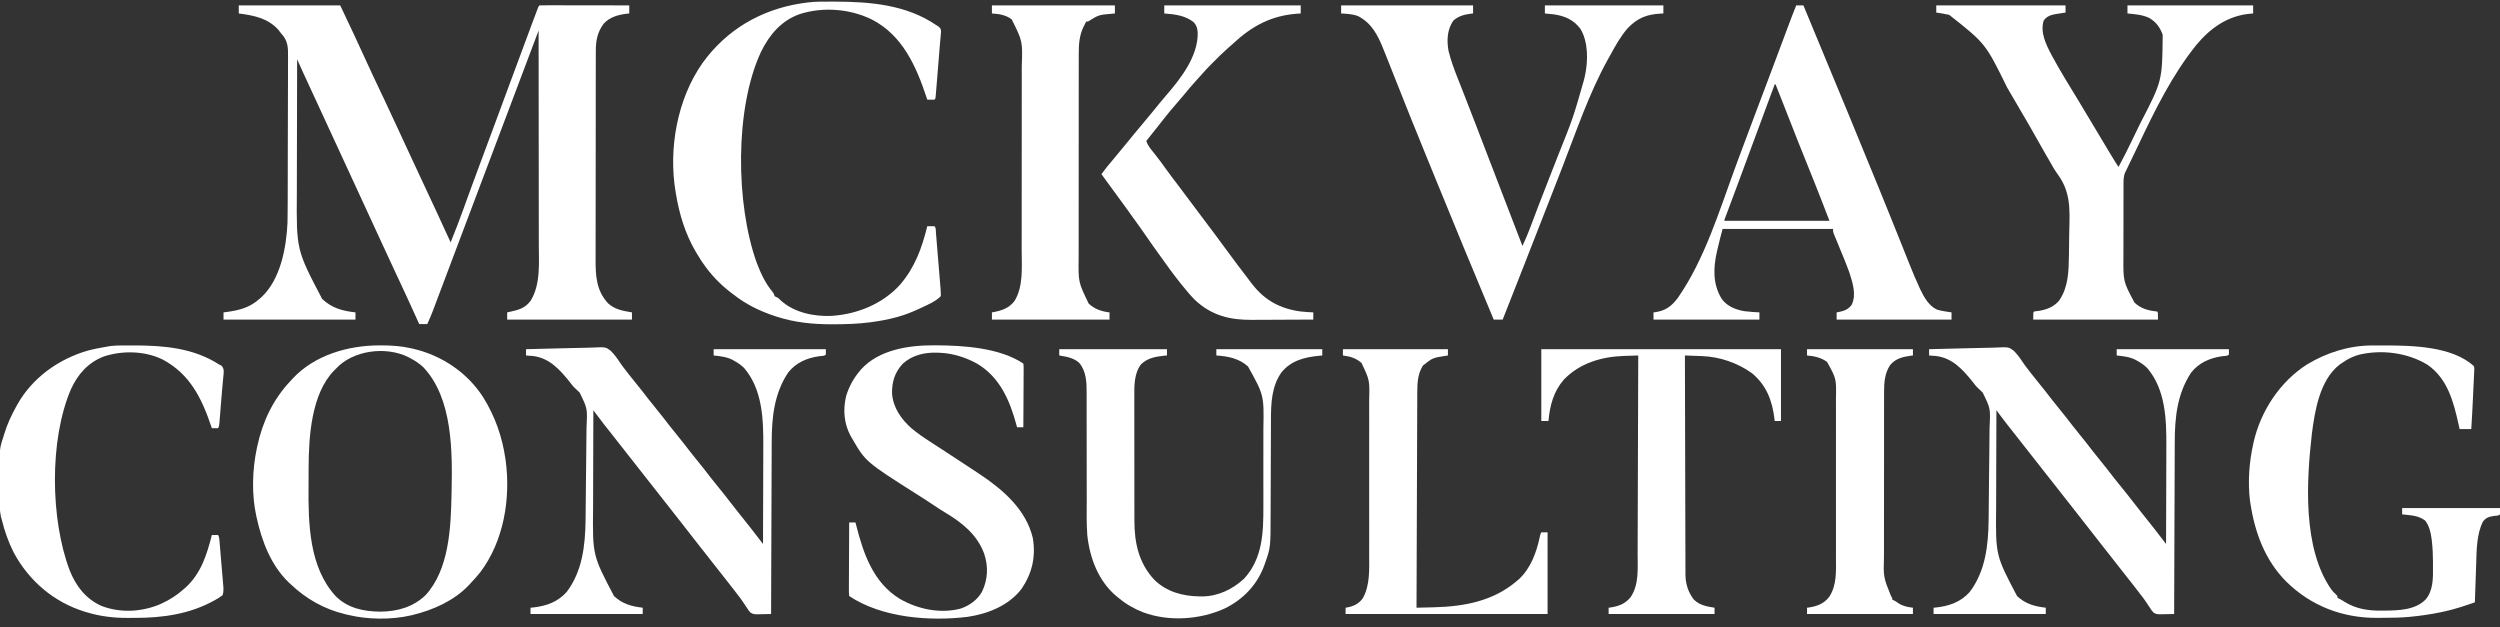
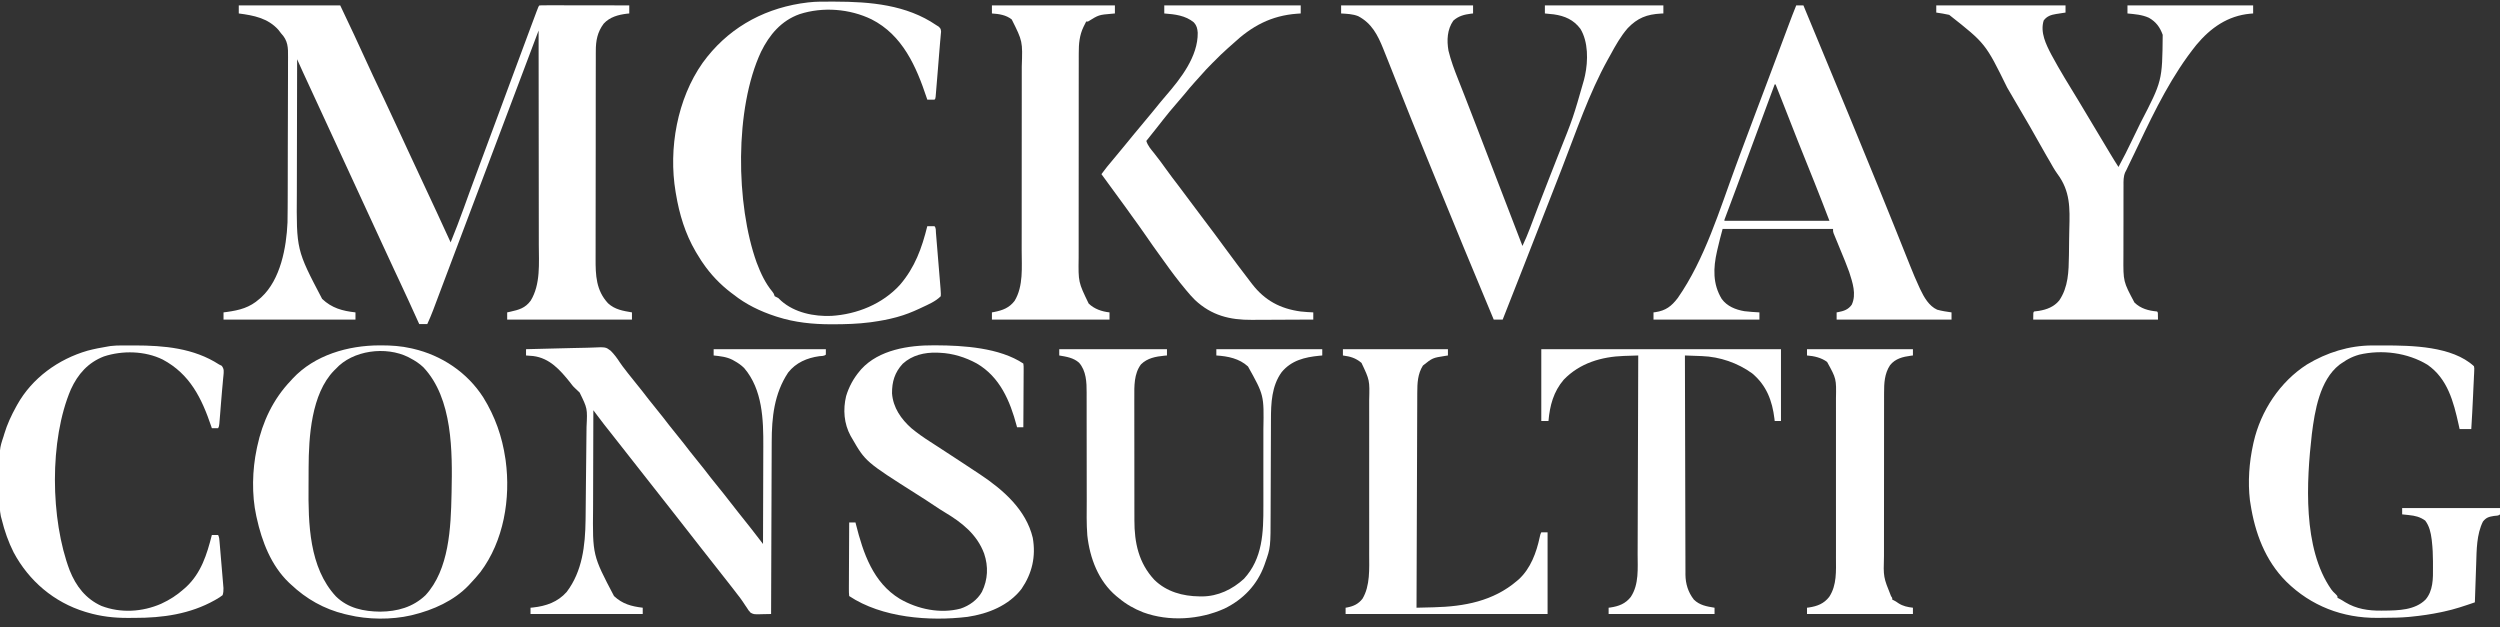
<svg xmlns="http://www.w3.org/2000/svg" width="2785" height="699">
  <rect width="100%" height="100%" fill="#333333" stroke="none" />
  <path d="M0 0 C37.29 0 74.58 0 113 0 C123.223 21.522 133.387 42.948 143.184 64.645 C147.385 73.92 151.752 83.117 156.125 92.312 C156.51 93.122 156.895 93.932 157.292 94.767 C157.675 95.572 158.057 96.377 158.452 97.206 C159.211 98.804 159.971 100.402 160.73 102 C161.1 102.778 161.47 103.555 161.851 104.356 C166.996 115.19 172.027 126.076 177.058 136.962 C180.493 144.393 183.934 151.822 187.375 159.25 C187.782 160.129 188.189 161.007 188.608 161.912 C194.002 173.559 199.42 185.194 204.875 196.812 C215.365 219.155 225.742 241.549 236 264 C241.099 251.471 245.95 238.881 250.524 226.152 C252.253 221.344 253.994 216.541 255.734 211.738 C256.091 210.755 256.447 209.772 256.814 208.759 C260.404 198.86 264.069 188.99 267.75 179.125 C268.409 177.36 269.067 175.594 269.726 173.829 C270.057 172.939 270.389 172.05 270.731 171.133 C271.236 169.781 271.236 169.781 271.75 168.402 C272.09 167.492 272.43 166.581 272.78 165.642 C277.123 153.998 281.435 142.342 285.75 130.688 C286.597 128.4 287.444 126.112 288.292 123.824 C292.136 113.441 295.979 103.057 299.819 92.672 C308.175 70.074 316.542 47.481 324.981 24.914 C325.781 22.776 326.579 20.636 327.377 18.497 C328.471 15.563 329.569 12.631 330.668 9.699 C330.993 8.826 331.318 7.953 331.653 7.053 C333.886 1.114 333.886 1.114 335 0 C338.105 -0.095 341.188 -0.126 344.293 -0.114 C345.269 -0.114 346.244 -0.114 347.249 -0.114 C350.49 -0.113 353.732 -0.105 356.973 -0.098 C359.213 -0.096 361.454 -0.094 363.694 -0.093 C369.605 -0.09 375.515 -0.08 381.425 -0.069 C387.451 -0.058 393.476 -0.054 399.502 -0.049 C411.335 -0.038 423.167 -0.021 435 0 C435 2.97 435 5.94 435 9 C434.201 9.075 433.402 9.15 432.578 9.227 C422.852 10.391 413.333 12.891 406.5 20.375 C399.485 29.763 397.697 39.393 397.733 50.89 C397.726 52.503 397.726 52.503 397.719 54.148 C397.706 57.739 397.708 61.33 397.709 64.92 C397.703 67.5 397.697 70.079 397.689 72.659 C397.673 78.932 397.667 85.206 397.666 91.479 C397.665 96.583 397.661 101.686 397.654 106.79 C397.637 121.281 397.628 135.772 397.629 150.263 C397.629 151.043 397.629 151.823 397.629 152.627 C397.63 153.799 397.63 153.799 397.63 154.995 C397.63 167.647 397.611 180.298 397.583 192.95 C397.554 205.961 397.541 218.972 397.542 231.983 C397.543 239.28 397.538 246.576 397.516 253.873 C397.496 260.739 397.496 267.606 397.511 274.473 C397.513 276.986 397.508 279.499 397.496 282.012 C397.412 300.63 398.001 317.465 411.375 331.875 C419.033 338.936 428.047 340.289 438 342 C438 344.64 438 347.28 438 350 C392.13 350 346.26 350 299 350 C299 347.36 299 344.72 299 342 C300.074 341.769 301.148 341.539 302.254 341.301 C312.069 339.095 319.026 337.325 325.188 328.938 C336.352 310.747 334.29 287.031 334.227 266.517 C334.226 263.903 334.227 261.29 334.228 258.676 C334.229 253.089 334.223 247.501 334.211 241.914 C334.195 233.836 334.19 225.758 334.187 217.681 C334.183 204.569 334.17 191.458 334.151 178.346 C334.132 165.623 334.118 152.9 334.11 140.177 C334.109 139.39 334.109 138.603 334.108 137.793 C334.106 133.846 334.103 129.9 334.101 125.953 C334.08 93.302 334.045 60.651 334 28 C333.734 28.704 333.469 29.409 333.195 30.134 C330.641 36.91 328.086 43.686 325.531 50.461 C324.219 53.941 322.907 57.421 321.595 60.901 C312.219 85.771 302.837 110.638 293.452 135.504 C289.718 145.396 285.986 155.288 282.253 165.179 C280.169 170.703 278.084 176.226 276 181.75 C275.167 183.958 274.333 186.167 273.5 188.375 C268.5 201.625 268.5 201.625 267.25 204.937 C266.417 207.146 265.583 209.355 264.75 211.564 C262.669 217.078 260.588 222.593 258.507 228.107 C253.877 240.377 249.247 252.646 244.618 264.916 C242.52 270.474 240.423 276.033 238.324 281.591 C234.649 291.326 230.975 301.061 227.314 310.801 C225.748 314.966 224.18 319.131 222.612 323.295 C221.881 325.238 221.151 327.181 220.422 329.125 C219.419 331.798 218.413 334.469 217.406 337.141 C217.119 337.91 216.831 338.679 216.535 339.472 C214.544 344.74 212.323 349.87 210 355 C207.03 355 204.06 355 201 355 C200.624 354.168 200.248 353.336 199.861 352.479 C192.771 336.796 185.638 321.137 178.312 305.562 C177.999 304.895 177.685 304.228 177.361 303.54 C177.048 302.874 176.734 302.207 176.411 301.52 C175.787 300.193 175.163 298.866 174.539 297.539 C174.236 296.894 173.932 296.249 173.62 295.585 C169.265 286.317 164.99 277.013 160.709 267.712 C157.654 261.074 154.589 254.441 151.526 247.806 C149.588 243.607 147.649 239.407 145.711 235.207 C144.923 233.5 144.135 231.792 143.347 230.084 C102.75 142.125 102.75 142.125 101.625 139.688 C100.875 138.061 100.124 136.435 99.373 134.808 C97.509 130.769 95.645 126.73 93.781 122.691 C90.277 115.099 86.773 107.508 83.266 99.919 C81.616 96.347 79.966 92.776 78.316 89.204 C77.532 87.507 76.748 85.81 75.964 84.114 C74.874 81.756 73.784 79.397 72.695 77.039 C72.379 76.356 72.064 75.674 71.738 74.97 C70.094 71.409 68.477 67.837 66.886 64.251 C66.531 63.452 66.177 62.652 65.811 61.829 C65.543 61.225 65.276 60.622 65 60 C64.93 83.837 64.877 107.674 64.845 131.511 C64.829 142.581 64.808 153.651 64.774 164.722 C64.744 174.382 64.724 184.042 64.718 193.702 C64.714 198.807 64.705 203.911 64.683 209.016 C64.201 272.343 64.201 272.343 92.879 327.004 C103.759 337.243 115.429 340.383 130 342 C130 344.64 130 347.28 130 350 C81.49 350 32.98 350 -17 350 C-17 347.36 -17 344.72 -17 342 C-15.151 341.762 -15.151 341.762 -13.266 341.52 C0.772 339.593 12.195 336.67 23 327 C23.677 326.416 24.354 325.832 25.051 325.23 C46.58 305.373 53.068 269.673 54.288 241.748 C54.444 236.416 54.452 231.085 54.452 225.751 C54.462 223.734 54.474 221.718 54.487 219.701 C54.517 214.301 54.529 208.901 54.535 203.501 C54.539 200.118 54.547 196.735 54.557 193.353 C54.591 181.527 54.608 169.702 54.611 157.877 C54.614 146.885 54.655 135.893 54.712 124.902 C54.76 115.423 54.781 105.945 54.781 96.467 C54.781 90.823 54.793 85.179 54.832 79.535 C54.868 74.239 54.87 68.944 54.847 63.647 C54.844 61.71 54.853 59.773 54.875 57.835 C54.991 46.947 54.93 39.282 47 31 C46.054 29.778 45.115 28.549 44.188 27.312 C32.491 14.196 16.571 11.132 0 9 C0 6.03 0 3.06 0 0 Z " fill="#FFFFFF" transform="translate(266,6)" />
  <path d="M0 0 C47.52 0 95.04 0 144 0 C144 2.64 144 5.28 144 8 C142.842 8.17 141.685 8.34 140.492 8.516 C138.953 8.76 137.414 9.004 135.875 9.25 C135.114 9.36 134.354 9.469 133.57 9.582 C127.911 10.509 123.17 11.989 119.648 16.875 C115.594 30.163 122.274 43.512 128.297 55.043 C137.673 72.489 148.169 89.364 158.482 106.267 C163.891 115.137 169.209 124.059 174.5 133 C180.797 143.639 187.143 154.247 193.562 164.812 C194.111 165.717 194.111 165.717 194.671 166.639 C198.742 173.379 198.742 173.379 203 180 C208.379 170.105 213.466 160.108 218.272 149.922 C221.258 143.606 224.312 137.33 227.422 131.074 C251.76 84.144 251.76 84.144 252.25 32.812 C249.219 24.322 244.772 18.265 236.887 13.805 C229.3 10.362 221.2 9.773 213 9 C213 6.03 213 3.06 213 0 C259.2 0 305.4 0 353 0 C353 2.97 353 5.94 353 9 C351.385 9.13 351.385 9.13 349.738 9.262 C324.734 11.548 305.627 24.981 289.75 44 C262.741 77.635 243.837 116.224 225.425 155.008 C223.877 158.258 222.317 161.503 220.754 164.746 C220.211 165.873 219.669 166.999 219.11 168.16 C218.064 170.329 217.018 172.498 215.97 174.666 C215.496 175.653 215.021 176.64 214.531 177.656 C214.114 178.521 213.697 179.385 213.268 180.275 C212.849 181.175 212.431 182.074 212 183 C211.487 183.986 210.974 184.972 210.446 185.988 C208.382 190.86 208.573 195.695 208.596 200.914 C208.589 201.991 208.582 203.069 208.575 204.179 C208.557 207.733 208.561 211.286 208.566 214.84 C208.562 217.325 208.557 219.81 208.551 222.295 C208.54 228.173 208.547 234.05 208.558 239.928 C208.567 245.901 208.542 251.875 208.516 257.848 C208.498 262.985 208.498 268.121 208.504 273.258 C208.504 275.704 208.498 278.149 208.485 280.595 C208.315 307.656 208.315 307.656 220.777 331.02 C227.81 337.851 236.469 340.118 246 341 C247 342 247 342 247 350 C201.13 350 155.26 350 108 350 C108 342 108 342 109 341 C110.768 340.751 112.54 340.526 114.312 340.312 C123.195 338.853 131.175 335.792 137 328.688 C147.139 313.823 147.531 296.263 147.785 278.848 C147.807 277.444 147.807 277.444 147.83 276.011 C147.903 271.055 147.957 266.098 147.995 261.141 C148.031 257.103 148.107 253.069 148.221 249.032 C148.864 225.666 149.377 206.989 134.859 187.585 C131.528 182.954 128.814 177.955 126 173 C124.841 171.018 123.68 169.037 122.516 167.059 C118.848 160.771 115.292 154.422 111.75 148.062 C106.733 139.059 101.605 130.138 96.344 121.275 C93.688 116.779 91.066 112.263 88.438 107.75 C87.237 105.693 86.037 103.635 84.836 101.578 C82.873 98.213 80.911 94.847 78.954 91.479 C54.839 42.423 54.839 42.423 14.414 10.555 C9.65 9.46 4.836 8.696 0 8 C0 5.36 0 2.72 0 0 Z " fill="#FFFFFF" transform="translate(2157,6)" />
  <path d="M0 0 C1.37 0.001 1.37 0.001 2.767 0.002 C41.906 0.072 82.261 3.492 115.438 26.188 C116.32 26.736 117.203 27.284 118.113 27.849 C120.438 30.188 120.438 30.188 120.795 33.424 C120.692 34.783 120.56 36.141 120.406 37.496 C120.341 38.264 120.276 39.033 120.21 39.824 C120.058 41.598 119.895 43.37 119.724 45.141 C119.407 48.514 119.141 51.888 118.883 55.266 C118.374 61.888 117.833 68.507 117.281 75.125 C116.99 78.606 116.706 82.087 116.424 85.569 C116.151 88.912 115.872 92.255 115.594 95.598 C115.493 96.848 115.392 98.099 115.287 99.388 C115.191 100.531 115.094 101.674 114.994 102.852 C114.911 103.861 114.827 104.871 114.741 105.911 C114.438 108.188 114.438 108.188 113.438 109.188 C110.767 109.329 108.113 109.23 105.438 109.188 C105.207 108.489 104.976 107.79 104.738 107.071 C93.156 72.229 77.857 37.261 43.375 19.75 C18.941 7.916 -10.945 5.56 -36.863 13.957 C-57.291 21.221 -70.45 36.965 -79.748 55.838 C-109.353 119.024 -107.948 226.004 -84.609 290.801 C-80.145 302.559 -75.078 313.589 -66.98 323.312 C-65.562 325.188 -65.562 325.188 -64.562 328.188 C-63.247 328.889 -61.911 329.553 -60.562 330.188 C-59.454 331.203 -58.373 332.247 -57.312 333.312 C-42.389 346.526 -20.664 350.944 -1.256 350.085 C27.239 348.277 55.394 336.923 74.942 315.542 C91.677 296.103 99.373 274.611 105.438 250.188 C111.59 250.09 111.59 250.09 113.438 250.188 C115.323 252.073 114.893 255.304 115.102 257.831 C115.16 258.525 115.219 259.22 115.28 259.935 C115.473 262.243 115.661 264.551 115.848 266.859 C115.98 268.46 116.114 270.061 116.247 271.662 C116.526 275.024 116.802 278.387 117.076 281.75 C117.427 286.056 117.784 290.361 118.142 294.666 C118.418 297.975 118.691 301.285 118.963 304.595 C119.094 306.182 119.225 307.769 119.357 309.355 C119.541 311.579 119.722 313.803 119.903 316.026 C120.058 317.924 120.058 317.924 120.216 319.86 C120.605 325.702 120.605 325.702 120.438 328.188 C114.771 333.941 106.484 337.432 99.25 340.812 C98.241 341.288 97.232 341.763 96.193 342.252 C88.415 345.855 80.718 348.916 72.438 351.188 C71.803 351.363 71.168 351.539 70.514 351.72 C61.896 354.06 53.216 355.64 44.375 356.875 C43.526 356.994 42.677 357.114 41.802 357.237 C28.101 359.023 14.302 359.426 0.5 359.438 C-0.255 359.438 -1.009 359.439 -1.787 359.44 C-22.216 359.411 -42.035 357.444 -61.562 351.188 C-62.338 350.94 -63.113 350.693 -63.911 350.438 C-80.732 344.936 -96.679 337.253 -110.562 326.188 C-111.34 325.611 -112.117 325.035 -112.918 324.441 C-125.135 315.174 -135.958 303.864 -144.562 291.188 C-145.15 290.333 -145.738 289.478 -146.344 288.598 C-148.17 285.838 -149.881 283.037 -151.562 280.188 C-151.902 279.615 -152.242 279.043 -152.593 278.454 C-164.23 258.582 -170.817 236.808 -174.562 214.188 C-174.692 213.441 -174.822 212.695 -174.956 211.926 C-183.034 163.684 -173.1 108.293 -144.812 68.188 C-118.245 31.446 -80.421 9.239 -35.773 2.036 C-33.706 1.726 -31.636 1.451 -29.562 1.188 C-28.885 1.093 -28.208 0.998 -27.51 0.9 C-18.389 -0.217 -9.173 -0.011 0 0 Z " fill="#FFFFFF" transform="translate(927.562,1.812)" />
  <path d="M0 0 C1.033 -0.002 1.033 -0.002 2.086 -0.003 C13.349 0.008 24.184 0.732 35.188 3.25 C35.856 3.4 36.525 3.55 37.214 3.704 C69.268 11.087 97.755 30.161 115.598 58.012 C128.688 79.192 136.61 101.592 140.188 126.25 C140.339 127.231 140.339 127.231 140.493 128.231 C146.194 170.668 138.408 217.935 112.289 252.625 C108.775 257.014 105.048 261.165 101.188 265.25 C100.54 265.95 99.893 266.65 99.227 267.371 C82.864 284.502 59.881 294.692 37.188 300.25 C36.513 300.417 35.838 300.583 35.143 300.755 C13.416 305.804 -13.177 305.551 -34.812 300.25 C-36.09 299.96 -37.367 299.67 -38.684 299.371 C-61.788 293.719 -81.539 282.572 -98.812 266.25 C-99.862 265.279 -99.862 265.279 -100.934 264.289 C-120.716 245.393 -131.099 218.407 -136.812 192.25 C-136.992 191.46 -137.171 190.671 -137.356 189.857 C-142.493 166.334 -141.813 138.719 -136.812 115.25 C-136.641 114.422 -136.469 113.594 -136.292 112.741 C-130.387 85.019 -118.498 59.837 -98.812 39.25 C-98.163 38.526 -97.513 37.801 -96.844 37.055 C-72.3 10.717 -34.988 0.035 0 0 Z M-48.812 26.25 C-49.404 26.826 -49.996 27.402 -50.605 27.996 C-76.073 54.055 -78.896 102.057 -79.016 136.246 C-79.021 137.555 -79.027 138.864 -79.033 140.212 C-79.043 142.975 -79.049 145.737 -79.053 148.499 C-79.057 151.261 -79.071 154.023 -79.094 156.784 C-79.432 198.315 -78.511 247.488 -48.609 279.617 C-35.116 292.887 -17.562 296.429 0.75 296.625 C19.707 296.46 37.192 291.715 51.219 278.309 C77.581 249.692 79.436 202.817 80.188 166.25 C80.22 164.834 80.22 164.834 80.254 163.39 C81.162 118.487 81.652 59.122 48.812 24.375 C44.368 20.152 39.612 17.071 34.188 14.25 C33.493 13.871 32.798 13.492 32.082 13.102 C7.076 0.622 -29.911 5.359 -48.812 26.25 Z " fill="#FFFFFF" transform="translate(422.812,384.75)" />
  <path d="M0 0 C2.64 0 5.28 0 8 0 C8.471 1.142 8.942 2.284 9.427 3.461 C18.579 25.657 27.756 47.842 37 70 C51.708 105.26 66.266 140.581 80.71 175.951 C83.145 181.914 85.59 187.874 88.039 193.832 C89.423 197.2 90.805 200.569 92.188 203.938 C92.535 204.783 92.882 205.629 93.239 206.5 C98.454 219.215 103.597 231.959 108.711 244.715 C109.749 247.303 110.787 249.892 111.826 252.48 C112.525 254.222 113.224 255.965 113.923 257.707 C114.271 258.574 114.619 259.441 114.977 260.335 C117.052 265.507 119.121 270.68 121.187 275.855 C122.499 279.139 123.815 282.421 125.132 285.702 C125.744 287.228 126.353 288.755 126.961 290.282 C130.168 298.342 133.517 306.31 137.183 314.173 C137.665 315.214 137.665 315.214 138.157 316.275 C142.287 324.996 147.861 334.904 157 339 C162.247 340.454 167.614 341.255 173 342 C173 344.64 173 347.28 173 350 C130.76 350 88.52 350 45 350 C45 347.36 45 344.72 45 342 C45.58 341.902 46.16 341.804 46.758 341.703 C53.055 340.498 57.889 338.912 61.812 333.5 C67.342 321.86 62.682 308.529 59 297 C56.17 289.06 52.912 281.285 49.688 273.5 C48.433 270.45 47.182 267.399 45.936 264.346 C45.169 262.466 44.396 260.588 43.616 258.714 C43.272 257.874 42.928 257.035 42.573 256.17 C42.268 255.434 41.964 254.699 41.65 253.941 C41 252 41 252 41 249 C0.41 249 -40.18 249 -82 249 C-84.018 256.4 -85.932 263.721 -87.625 271.188 C-87.842 272.12 -88.058 273.053 -88.281 274.014 C-92.49 292.498 -93.131 310.397 -83 327 C-77.008 335.21 -67.562 338.987 -57.77 340.664 C-52.197 341.34 -46.603 341.693 -41 342 C-41 344.64 -41 347.28 -41 350 C-79.94 350 -118.88 350 -159 350 C-159 347.36 -159 344.72 -159 342 C-158.299 341.914 -157.597 341.827 -156.875 341.738 C-145.366 340.034 -139.001 335.179 -132 326 C-101.763 282.677 -85.424 227.854 -67.259 178.709 C-66.979 177.951 -66.698 177.192 -66.41 176.411 C-65.988 175.271 -65.988 175.271 -65.558 174.107 C-64.988 172.565 -64.418 171.023 -63.848 169.48 C-63.564 168.713 -63.28 167.945 -62.988 167.154 C-56.751 150.284 -50.417 133.451 -44.062 116.625 C-41.925 110.965 -39.789 105.305 -37.652 99.645 C-37.386 98.939 -37.119 98.233 -36.845 97.506 C-32.382 85.68 -27.938 73.848 -23.504 62.012 C-23.193 61.183 -22.883 60.354 -22.563 59.499 C-19.535 51.418 -16.508 43.336 -13.484 35.253 C-12.378 32.297 -11.27 29.341 -10.163 26.385 C-9.652 25.02 -9.142 23.656 -8.632 22.292 C-5.842 14.825 -3.005 7.383 0 0 Z M-24 88 C-33.271 112.843 -42.481 137.708 -51.635 162.595 C-56.585 176.052 -61.551 189.503 -66.562 202.938 C-67.008 204.131 -67.453 205.325 -67.912 206.555 C-70.042 212.263 -72.175 217.97 -74.312 223.676 C-75.069 225.701 -75.825 227.725 -76.582 229.75 C-76.931 230.679 -77.28 231.609 -77.639 232.566 C-78.109 233.825 -78.109 233.825 -78.589 235.109 C-78.863 235.841 -79.137 236.573 -79.42 237.327 C-80.055 238.862 -80.055 238.862 -80 240 C-41.39 240 -2.78 240 37 240 C28.799 218.647 28.799 218.647 20.383 197.383 C19.394 194.924 18.408 192.464 17.422 190.004 C14.976 183.901 12.525 177.8 10.075 171.698 C7.655 165.671 5.236 159.643 2.82 153.613 C2.485 152.775 2.149 151.938 1.803 151.074 C-3.228 138.512 -8.175 125.921 -13.027 113.289 C-16.277 104.828 -19.616 96.407 -23 88 C-23.33 88 -23.66 88 -24 88 Z " fill="#FFFFFF" transform="translate(2001,6)" />
  <path d="M0 0 C48.51 0 97.02 0 147 0 C147 2.97 147 5.94 147 9 C146.25 9.075 145.5 9.15 144.727 9.227 C137.158 10.199 130.792 11.813 125 17 C118.108 26.924 117.6 38.883 119.607 50.517 C122.277 61.432 126.131 71.737 130.277 82.171 C131.539 85.348 132.79 88.53 134.037 91.714 C135.356 95.077 136.675 98.44 137.998 101.802 C142.288 112.708 146.501 123.643 150.699 134.584 C152.366 138.928 154.035 143.272 155.704 147.615 C156.964 150.894 158.224 154.173 159.484 157.452 C163.239 167.225 166.998 176.996 170.757 186.767 C172.812 192.11 174.867 197.454 176.922 202.797 C177.752 204.955 178.582 207.113 179.412 209.271 C186.941 228.848 194.471 248.424 202 268 C205.006 261.525 207.861 255.044 210.355 248.355 C210.654 247.565 210.953 246.774 211.261 245.959 C211.904 244.258 212.545 242.556 213.185 240.854 C214.942 236.182 216.713 231.515 218.484 226.848 C218.854 225.874 219.223 224.901 219.604 223.899 C223.642 213.279 227.786 202.701 231.938 192.125 C232.69 190.207 233.442 188.288 234.194 186.369 C234.567 185.417 234.94 184.464 235.325 183.483 C235.885 182.053 235.885 182.053 236.457 180.594 C237.017 179.165 237.017 179.165 237.588 177.708 C238.726 174.805 239.863 171.903 241 169 C241.382 168.024 241.765 167.049 242.159 166.043 C258.486 125.239 258.486 125.239 270.543 83.039 C270.925 81.334 271.333 79.635 271.746 77.938 C275.182 61.637 275.41 40.681 266.57 26.098 C259.024 16.018 249.138 11.75 237 10 C233.668 9.603 230.344 9.287 227 9 C227 6.03 227 3.06 227 0 C270.56 0 314.12 0 359 0 C359 2.97 359 5.94 359 9 C358.105 9.037 357.211 9.075 356.289 9.113 C340.559 9.969 330.251 13.947 319.25 25.406 C311.471 34.374 305.692 44.664 300.06 55.056 C299.096 56.825 298.106 58.579 297.113 60.332 C276.002 98.35 261.824 140.795 246.089 181.204 C244.373 185.611 242.653 190.016 240.934 194.422 C240.444 195.677 240.444 195.677 239.944 196.958 C239.289 198.636 238.634 200.315 237.978 201.993 C236.998 204.504 236.019 207.015 235.039 209.526 C229.656 223.328 224.258 237.124 218.858 250.918 C214.843 261.172 210.831 271.427 206.832 281.688 C206.496 282.549 206.16 283.411 205.814 284.299 C205.481 285.153 205.148 286.008 204.805 286.889 C196.596 307.95 188.318 328.982 180 350 C176.7 350 173.4 350 170 350 C147.361 296.019 125.057 241.906 102.958 187.701 C100.308 181.202 97.652 174.704 94.993 168.208 C83.837 140.954 72.832 113.645 62.026 86.25 C59.361 79.496 56.684 72.747 54 66 C53.286 64.202 53.286 64.202 52.559 62.369 C51.113 58.736 49.658 55.108 48.199 51.48 C47.767 50.39 47.334 49.3 46.888 48.177 C40.717 32.912 34.026 19.86 19 12 C12.917 9.567 6.487 9.405 0 9 C0 6.03 0 3.06 0 0 Z " fill="#FFFFFF" transform="translate(1494,6)" />
-   <path d="M0 0 C11.752 -0.396 23.503 -0.697 35.261 -0.881 C40.722 -0.969 46.179 -1.089 51.637 -1.282 C56.916 -1.469 62.19 -1.569 67.471 -1.613 C69.475 -1.644 71.479 -1.705 73.482 -1.797 C88.695 -2.471 88.695 -2.471 94.199 1.644 C98.282 5.637 101.531 10.121 104.625 14.904 C106.608 17.927 108.825 20.723 111.062 23.562 C111.848 24.595 112.633 25.628 113.441 26.691 C116.381 30.526 119.441 34.261 122.5 38 C127.249 43.806 131.859 49.691 136.406 55.656 C139.362 59.499 142.431 63.248 145.5 67 C150.249 72.806 154.859 78.691 159.406 84.656 C162.362 88.499 165.431 92.248 168.5 96 C173.249 101.806 177.859 107.691 182.406 113.656 C185.362 117.499 188.431 121.248 191.5 125 C196.249 130.806 200.859 136.691 205.406 142.656 C208.362 146.499 211.431 150.247 214.5 154 C218.426 158.802 222.302 163.63 226.062 168.562 C229.629 173.237 233.256 177.853 236.938 182.438 C240.855 187.317 244.758 192.206 248.625 197.125 C249.422 198.138 250.218 199.151 251.039 200.195 C253.773 203.695 256.478 207.217 259.185 210.738 C259.88 211.642 259.88 211.642 260.59 212.565 C261.727 214.043 262.863 215.522 264 217 C264.07 199.613 264.123 182.227 264.155 164.84 C264.171 156.764 264.192 148.689 264.226 140.614 C264.256 133.566 264.276 126.518 264.282 119.47 C264.286 115.747 264.295 112.024 264.317 108.301 C264.488 78.437 263.499 45.096 243.098 21.117 C239.748 17.737 236.16 15.281 232 13 C231.314 12.611 230.628 12.221 229.922 11.82 C223.313 8.467 216.295 7.789 209 7 C209 4.69 209 2.38 209 0 C250.25 0 291.5 0 334 0 C334 1.98 334 3.96 334 6 C332.161 7.839 329.106 7.525 326.625 7.812 C313.044 9.701 300.677 15.004 292 26 C276.422 49.471 273.709 75.938 273.681 103.369 C273.672 105.47 273.662 107.571 273.651 109.672 C273.624 115.326 273.608 120.979 273.595 126.633 C273.58 132.56 273.553 138.487 273.527 144.414 C273.481 155.616 273.444 166.817 273.411 178.019 C273.372 190.781 273.323 203.543 273.273 216.305 C273.17 242.536 273.08 268.768 273 295 C269.759 295.089 266.519 295.143 263.278 295.19 C262.361 295.216 261.445 295.241 260.5 295.267 C253.675 295.343 253.675 295.343 250.224 293.591 C248.385 291.791 247.166 290.036 245.875 287.812 C245.372 287.084 244.87 286.356 244.352 285.606 C243.335 284.13 242.343 282.636 241.379 281.125 C239.391 278.061 237.141 275.235 234.875 272.375 C234.077 271.33 233.279 270.284 232.457 269.207 C229.856 265.801 227.213 262.43 224.562 259.062 C224.105 258.481 223.647 257.899 223.175 257.3 C222.247 256.122 221.319 254.944 220.391 253.766 C218.091 250.846 215.796 247.923 213.5 245 C212.583 243.833 211.667 242.667 210.75 241.5 C208.917 239.167 207.083 236.833 205.25 234.5 C204.796 233.923 204.343 233.346 203.876 232.751 C202.957 231.581 202.037 230.411 201.118 229.241 C198.865 226.373 196.612 223.506 194.355 220.641 C188.61 213.341 182.898 206.017 177.199 198.682 C172.263 192.332 167.301 186.004 162.327 179.686 C160.049 176.792 157.775 173.896 155.5 171 C154.583 169.833 153.667 168.667 152.75 167.5 C136.25 146.5 119.75 125.5 103.25 104.5 C102.796 103.922 102.342 103.345 101.875 102.75 C100.959 101.585 100.044 100.42 99.129 99.254 C96.817 96.31 94.501 93.367 92.18 90.43 C91.71 89.834 91.24 89.239 90.756 88.625 C89.471 86.997 88.185 85.369 86.898 83.742 C84.326 80.452 81.822 77.11 79.319 73.766 C78.903 73.211 78.486 72.655 78.058 72.083 C77.038 70.722 76.019 69.361 75 68 C74.929 85.414 74.877 102.827 74.845 120.241 C74.829 128.329 74.808 136.417 74.774 144.506 C74.743 151.569 74.724 158.633 74.718 165.696 C74.714 169.424 74.705 173.151 74.683 176.879 C74.128 229.57 74.128 229.57 98 275 C107.445 283.844 117.371 286.496 130 288 C130 290.31 130 292.62 130 295 C88.75 295 47.5 295 5 295 C5 292.69 5 290.38 5 288 C5.944 287.914 6.887 287.827 7.859 287.738 C22.322 286.156 35.29 281.686 45.254 270.461 C62.777 247.386 65.959 218.585 66.32 190.511 C66.341 189.087 66.362 187.663 66.384 186.239 C66.57 173.302 66.674 160.364 66.756 147.426 C66.812 138.753 66.892 130.081 67.036 121.408 C67.161 113.807 67.24 106.208 67.264 98.606 C67.278 94.596 67.313 90.589 67.405 86.579 C68.431 66.056 68.431 66.056 59.676 48.245 C58.015 46.547 56.322 44.946 54.531 43.387 C52.34 41.402 50.63 39.12 48.875 36.75 C37.86 23.067 26.347 9.938 7.938 7.613 C5.292 7.353 2.654 7.146 0 7 C0 4.69 0 2.38 0 0 Z " fill="#FFFFFF" transform="translate(2149,389)" />
  <path d="M0 0 C11.752 -0.396 23.503 -0.697 35.261 -0.881 C40.722 -0.969 46.179 -1.089 51.637 -1.282 C56.916 -1.469 62.19 -1.569 67.471 -1.613 C69.475 -1.644 71.479 -1.705 73.482 -1.797 C88.695 -2.471 88.695 -2.471 94.199 1.644 C98.282 5.637 101.531 10.121 104.625 14.904 C106.608 17.927 108.825 20.723 111.062 23.562 C111.848 24.595 112.633 25.628 113.441 26.691 C116.381 30.526 119.441 34.261 122.5 38 C127.249 43.806 131.859 49.691 136.406 55.656 C139.362 59.499 142.431 63.248 145.5 67 C150.249 72.806 154.859 78.691 159.406 84.656 C162.362 88.499 165.431 92.248 168.5 96 C173.249 101.806 177.859 107.691 182.406 113.656 C185.362 117.499 188.431 121.248 191.5 125 C196.249 130.806 200.859 136.691 205.406 142.656 C208.362 146.499 211.431 150.247 214.5 154 C218.426 158.802 222.302 163.63 226.062 168.562 C229.629 173.237 233.256 177.853 236.938 182.438 C240.855 187.317 244.758 192.206 248.625 197.125 C249.422 198.138 250.218 199.151 251.039 200.195 C253.773 203.695 256.478 207.217 259.185 210.738 C259.88 211.642 259.88 211.642 260.59 212.565 C261.727 214.043 262.863 215.522 264 217 C264.07 199.613 264.123 182.227 264.155 164.84 C264.171 156.764 264.192 148.689 264.226 140.614 C264.256 133.566 264.276 126.518 264.282 119.47 C264.286 115.747 264.295 112.024 264.317 108.301 C264.488 78.437 263.499 45.096 243.098 21.117 C239.748 17.737 236.16 15.281 232 13 C231.314 12.611 230.628 12.221 229.922 11.82 C223.313 8.467 216.295 7.789 209 7 C209 4.69 209 2.38 209 0 C250.25 0 291.5 0 334 0 C334 1.98 334 3.96 334 6 C332.161 7.839 329.106 7.525 326.625 7.812 C313.044 9.701 300.677 15.004 292 26 C276.422 49.471 273.709 75.938 273.681 103.369 C273.672 105.47 273.662 107.571 273.651 109.672 C273.624 115.326 273.608 120.979 273.595 126.633 C273.58 132.56 273.553 138.487 273.527 144.414 C273.481 155.616 273.444 166.817 273.411 178.019 C273.372 190.781 273.323 203.543 273.273 216.305 C273.17 242.536 273.08 268.768 273 295 C269.759 295.089 266.519 295.143 263.278 295.19 C262.361 295.216 261.445 295.241 260.5 295.267 C253.675 295.343 253.675 295.343 250.224 293.591 C248.385 291.791 247.166 290.036 245.875 287.812 C245.372 287.084 244.87 286.356 244.352 285.606 C243.335 284.13 242.343 282.636 241.379 281.125 C239.391 278.061 237.141 275.235 234.875 272.375 C234.077 271.33 233.279 270.284 232.457 269.207 C229.856 265.801 227.213 262.43 224.562 259.062 C224.105 258.481 223.647 257.899 223.175 257.3 C222.247 256.122 221.319 254.944 220.391 253.766 C218.091 250.846 215.796 247.923 213.5 245 C212.583 243.833 211.667 242.667 210.75 241.5 C208.917 239.167 207.083 236.833 205.25 234.5 C204.796 233.923 204.343 233.346 203.876 232.751 C202.957 231.581 202.037 230.411 201.118 229.241 C198.865 226.373 196.612 223.506 194.355 220.641 C188.61 213.341 182.898 206.017 177.199 198.682 C172.263 192.332 167.301 186.004 162.327 179.686 C160.049 176.792 157.775 173.896 155.5 171 C154.583 169.833 153.667 168.667 152.75 167.5 C136.25 146.5 119.75 125.5 103.25 104.5 C102.796 103.922 102.342 103.345 101.875 102.75 C100.959 101.585 100.044 100.42 99.129 99.254 C96.817 96.31 94.501 93.367 92.18 90.43 C91.71 89.834 91.24 89.239 90.756 88.625 C89.471 86.997 88.185 85.369 86.898 83.742 C84.326 80.452 81.822 77.11 79.319 73.766 C78.903 73.211 78.486 72.655 78.058 72.083 C77.038 70.722 76.019 69.361 75 68 C74.929 85.414 74.877 102.827 74.845 120.241 C74.829 128.329 74.808 136.417 74.774 144.506 C74.743 151.569 74.724 158.633 74.718 165.696 C74.714 169.424 74.705 173.151 74.683 176.879 C74.128 229.57 74.128 229.57 98 275 C107.445 283.844 117.371 286.496 130 288 C130 290.31 130 292.62 130 295 C88.75 295 47.5 295 5 295 C5 292.69 5 290.38 5 288 C5.944 287.914 6.887 287.827 7.859 287.738 C22.322 286.156 35.29 281.686 45.254 270.461 C62.777 247.386 65.959 218.585 66.32 190.511 C66.341 189.087 66.362 187.663 66.384 186.239 C66.57 173.302 66.674 160.364 66.756 147.426 C66.812 138.753 66.892 130.081 67.036 121.408 C67.161 113.807 67.24 106.208 67.264 98.606 C67.278 94.596 67.313 90.589 67.405 86.579 C68.431 66.056 68.431 66.056 59.676 48.245 C58.015 46.547 56.322 44.946 54.531 43.387 C52.34 41.402 50.63 39.12 48.875 36.75 C37.86 23.067 26.347 9.938 7.938 7.613 C5.292 7.353 2.654 7.146 0 7 C0 4.69 0 2.38 0 0 Z " fill="#FFFFFF" transform="translate(586,389)" />
  <path d="M0 0 C0.817 -0.004 1.634 -0.009 2.476 -0.013 C5.106 -0.023 7.737 -0.023 10.367 -0.02 C11.717 -0.018 11.717 -0.018 13.094 -0.017 C43.793 0.053 89.023 0.684 113.242 23.168 C113.654 25.426 113.654 25.426 113.529 28.104 C113.491 29.11 113.454 30.116 113.416 31.152 C113.355 32.243 113.294 33.333 113.23 34.457 C113.183 35.589 113.135 36.721 113.086 37.887 C112.928 41.523 112.742 45.158 112.555 48.793 C112.447 51.189 112.341 53.585 112.236 55.98 C111.684 68.382 111.018 80.778 110.242 93.168 C105.952 93.168 101.662 93.168 97.242 93.168 C96.867 91.454 96.492 89.739 96.105 87.973 C90.508 62.775 83.863 36.971 61.379 21.465 C39.218 8.014 10.638 4.366 -14.59 10.254 C-18.904 11.499 -22.827 13 -26.758 15.168 C-27.431 15.538 -28.104 15.908 -28.797 16.289 C-30.854 17.501 -32.807 18.792 -34.758 20.168 C-35.405 20.624 -36.052 21.081 -36.719 21.551 C-58.615 38.774 -64.097 72.904 -67.351 98.617 C-73.419 151.599 -77.682 226.061 -45.715 271.758 C-43.723 274.302 -43.723 274.302 -41.02 276.859 C-38.758 279.168 -38.758 279.168 -38.758 281.168 C-38.192 281.439 -37.626 281.709 -37.043 281.988 C-34.663 283.217 -32.455 284.606 -30.195 286.043 C-17.649 293.586 -4.516 295.542 9.93 295.418 C11.069 295.411 12.208 295.404 13.381 295.397 C29.018 295.207 47.457 294.926 59.242 283.168 C67.796 273.382 67.716 259.474 67.578 247.167 C67.555 244.934 67.558 242.702 67.564 240.469 C67.55 232.922 67.201 225.48 66.336 217.98 C66.257 217.295 66.178 216.609 66.097 215.903 C65.142 208.381 63.546 201.219 58.93 195.105 C53.201 190.975 47.688 189.667 40.805 188.98 C39.707 188.858 39.707 188.858 38.588 188.732 C36.807 188.535 35.025 188.35 33.242 188.168 C33.242 185.858 33.242 183.548 33.242 181.168 C69.212 181.168 105.182 181.168 142.242 181.168 C142.242 183.478 142.242 185.788 142.242 188.168 C140.505 189.905 137.922 189.627 135.555 189.918 C129.763 190.887 126.982 191.587 123.242 196.168 C116.113 210.474 116.223 227.859 115.707 243.492 C115.664 244.72 115.621 245.947 115.577 247.212 C115.442 251.093 115.311 254.974 115.18 258.855 C115.088 261.503 114.996 264.151 114.904 266.799 C114.68 273.255 114.46 279.711 114.242 286.168 C102.885 290.081 91.635 293.936 79.867 296.418 C78.182 296.783 78.182 296.783 76.462 297.155 C65.474 299.46 54.414 301.074 43.242 302.168 C42.298 302.262 41.353 302.356 40.38 302.454 C31.329 303.257 22.296 303.388 13.215 303.408 C10.642 303.418 8.069 303.449 5.496 303.48 C-33.003 303.724 -68.164 290.291 -95.758 263.168 C-119.353 239.643 -130.849 208.549 -135.758 176.168 C-135.951 174.952 -136.145 173.737 -136.344 172.484 C-138.763 151.935 -137.191 130.278 -132.758 110.168 C-132.576 109.338 -132.394 108.508 -132.207 107.652 C-124.272 72.934 -102.872 40.42 -72.758 21.168 C-50.714 7.869 -25.874 0.041 0 0 Z " fill="#FFFFFF" transform="translate(2642.758,384.832)" />
  <path d="M0 0 C0.782 0.002 1.563 0.004 2.368 0.006 C33.096 0.125 73.351 2.671 99.812 20.312 C100.173 23.248 100.173 23.248 100.153 27.057 C100.154 27.75 100.154 28.443 100.154 29.157 C100.152 31.451 100.129 33.745 100.105 36.039 C100.1 37.628 100.096 39.217 100.093 40.806 C100.081 44.992 100.052 49.177 100.018 53.363 C99.988 57.632 99.974 61.902 99.959 66.172 C99.927 74.552 99.876 82.932 99.812 91.312 C97.502 91.312 95.192 91.312 92.812 91.312 C92.667 90.76 92.522 90.208 92.373 89.639 C85.033 62.03 73.714 35.189 47.846 20.171 C35.282 13.314 21.187 8.901 6.812 8.312 C5.748 8.261 4.683 8.209 3.586 8.156 C-10.389 7.791 -24.036 10.896 -34.594 20.582 C-43.478 30.228 -46.586 40.636 -46.465 53.547 C-45.296 69.415 -36.359 82.208 -24.722 92.491 C-18.247 97.824 -11.566 102.549 -4.5 107.062 C-2.81 108.155 -1.12 109.247 0.569 110.34 C1.761 111.111 2.953 111.881 4.146 112.651 C10.933 117.027 17.684 121.459 24.434 125.893 C26.433 127.206 28.434 128.518 30.434 129.829 C36.932 134.09 43.42 138.367 49.891 142.668 C50.496 143.069 51.102 143.471 51.726 143.885 C77.398 160.986 102.854 183.162 110.316 214.449 C113.922 235.257 109.677 253.885 97.812 271.312 C83.441 289.993 60.465 299.083 37.699 302.488 C-4.7 307.639 -57.801 303.57 -94.188 279.312 C-94.474 276.65 -94.566 274.221 -94.528 271.558 C-94.529 270.758 -94.529 269.958 -94.529 269.134 C-94.527 266.482 -94.504 263.831 -94.48 261.18 C-94.475 259.344 -94.471 257.508 -94.468 255.673 C-94.456 250.836 -94.427 246 -94.393 241.163 C-94.363 236.23 -94.349 231.297 -94.334 226.363 C-94.302 216.68 -94.251 206.996 -94.188 197.312 C-91.877 197.312 -89.567 197.312 -87.188 197.312 C-87.017 197.995 -86.847 198.678 -86.672 199.382 C-78.598 231.43 -67.573 264.354 -37.723 282.465 C-17.75 293.997 7.33 299.28 29.914 293.285 C39.672 290.011 48.611 283.657 53.715 274.574 C60.366 260.87 60.985 246.428 56.146 232.014 C48.168 210.548 31.284 197.368 12.344 186.055 C8.334 183.651 4.432 181.122 0.562 178.5 C-5.492 174.406 -11.635 170.468 -17.812 166.562 C-75.993 129.675 -75.993 129.675 -91.188 103.312 C-91.662 102.5 -92.136 101.688 -92.625 100.852 C-100.043 87.208 -101.195 71.565 -97.625 56.625 C-94.507 46.181 -89.274 36.599 -82.188 28.312 C-81.713 27.744 -81.239 27.176 -80.75 26.59 C-60.973 4.885 -27.744 -0.135 0 0 Z " fill="#FFFFFF" transform="translate(1040.188,384.688)" />
  <path d="M0 0 C45.21 0 90.42 0 137 0 C137 2.97 137 5.94 137 9 C135.889 9.098 134.778 9.196 133.633 9.297 C119.074 10.514 119.074 10.514 107 18 C106.34 18 105.68 18 105 18 C104.332 19.333 103.666 20.666 103 22 C102.505 22.976 102.505 22.976 102 23.973 C97.515 33.345 96.699 42.855 96.739 53.13 C96.735 54.195 96.732 55.26 96.728 56.357 C96.717 59.894 96.721 63.432 96.725 66.97 C96.721 69.518 96.716 72.067 96.71 74.616 C96.698 80.803 96.695 86.99 96.698 93.177 C96.699 98.211 96.698 103.245 96.693 108.279 C96.693 108.998 96.692 109.716 96.692 110.456 C96.69 111.917 96.689 113.377 96.688 114.837 C96.677 128.508 96.679 142.18 96.685 155.852 C96.691 168.331 96.679 180.81 96.66 193.289 C96.641 206.132 96.633 218.975 96.636 231.818 C96.638 239.017 96.636 246.216 96.622 253.414 C96.608 260.187 96.611 266.961 96.624 273.734 C96.626 276.211 96.624 278.688 96.615 281.165 C96.226 308.26 96.226 308.26 107.781 332.156 C114.041 338.211 122.428 341.073 131 342 C131 344.64 131 347.28 131 350 C87.77 350 44.54 350 0 350 C0 347.36 0 344.72 0 342 C0.834 341.853 1.668 341.706 2.527 341.555 C12.065 339.654 19.31 336.992 25.312 329.062 C35.226 312.705 33.15 291.249 33.145 272.942 C33.148 270.504 33.152 268.065 33.155 265.626 C33.163 259.711 33.166 253.795 33.167 247.88 C33.168 243.066 33.17 238.253 33.173 233.439 C33.182 219.757 33.186 206.074 33.185 192.392 C33.185 191.288 33.185 191.288 33.185 190.162 C33.185 189.057 33.185 189.057 33.185 187.93 C33.185 175.998 33.194 164.066 33.208 152.133 C33.223 139.848 33.23 127.562 33.229 115.276 C33.229 108.392 33.231 101.508 33.242 94.624 C33.252 88.146 33.252 81.668 33.245 75.191 C33.243 72.824 33.246 70.457 33.252 68.09 C34.232 39.985 34.232 39.985 22.113 15.727 C15.871 10.627 7.81 9.512 0 9 C0 6.03 0 3.06 0 0 Z " fill="#FFFFFF" transform="translate(1105,6)" />
  <path d="M0 0 C39.6 0 79.2 0 120 0 C120 2.31 120 4.62 120 7 C118.585 7.112 118.585 7.112 117.141 7.227 C107.449 8.219 98.286 9.798 91.031 16.938 C83.187 27.397 83.562 41.2 83.628 53.676 C83.625 55.31 83.622 56.944 83.617 58.579 C83.607 62.98 83.617 67.38 83.63 71.781 C83.641 76.411 83.637 81.041 83.635 85.671 C83.634 93.444 83.645 101.216 83.664 108.989 C83.685 117.943 83.688 126.897 83.682 135.851 C83.677 144.504 83.682 153.158 83.693 161.811 C83.698 165.476 83.699 169.14 83.697 172.804 C83.695 177.129 83.703 181.454 83.719 185.779 C83.723 187.355 83.724 188.931 83.721 190.507 C83.683 215.577 88.445 238.178 106 257 C119.607 270.264 137.663 275.172 156.125 275.375 C157.127 275.389 158.128 275.403 159.16 275.418 C176.833 275.302 192.834 267.62 205.75 255.812 C226.72 233.126 227.478 203.964 227.403 174.791 C227.395 170.857 227.402 166.923 227.407 162.989 C227.413 156.387 227.405 149.785 227.391 143.183 C227.375 135.599 227.38 128.015 227.397 120.431 C227.41 113.868 227.412 107.306 227.404 100.743 C227.4 96.846 227.399 92.949 227.409 89.052 C228.107 51.251 228.107 51.251 210.277 19.258 C200.513 10.316 187.891 7.827 175 7 C175 4.69 175 2.38 175 0 C213.94 0 252.88 0 293 0 C293 2.31 293 4.62 293 7 C291.912 7.098 290.824 7.196 289.703 7.297 C273.477 8.89 258.568 12.475 247.746 25.605 C236.623 40.859 235.857 60.157 235.842 78.344 C235.838 79.764 235.832 81.185 235.827 82.605 C235.816 85.647 235.807 88.689 235.801 91.731 C235.79 96.559 235.77 101.387 235.748 106.215 C235.686 119.939 235.632 133.662 235.599 147.386 C235.58 154.979 235.551 162.572 235.511 170.165 C235.49 174.17 235.474 178.174 235.472 182.179 C235.443 220.874 235.443 220.874 229.312 238.25 C229.058 238.987 228.803 239.724 228.54 240.483 C220.577 262.494 204.942 278.829 184 289 C156.41 301.423 122.177 303.661 93.625 293.188 C83.345 289.177 74.429 284.108 66 277 C65.198 276.355 64.396 275.711 63.57 275.047 C43.646 258.288 34.043 232.772 31.275 207.455 C30.233 194.384 30.598 181.175 30.626 168.072 C30.631 163.402 30.617 158.732 30.603 154.061 C30.567 140.218 30.561 126.375 30.563 112.532 C30.565 101.737 30.558 90.941 30.523 80.145 C30.507 74.611 30.508 69.077 30.524 63.542 C30.53 60.092 30.519 56.643 30.504 53.193 C30.5 51.607 30.503 50.02 30.514 48.434 C30.585 36.986 30.057 23.953 22 15 C15.717 9.466 8.036 8.388 0 7 C0 4.69 0 2.38 0 0 Z " fill="#FFFFFF" transform="translate(1180,389)" />
  <path d="M0 0 C0.863 -0.004 1.726 -0.009 2.615 -0.013 C5.399 -0.023 8.182 -0.023 10.965 -0.02 C11.914 -0.019 12.863 -0.018 13.841 -0.017 C46.778 0.054 79.563 2.868 107.902 21.168 C109.351 21.891 109.351 21.891 110.828 22.629 C113.875 26.358 113.165 29.334 112.783 34.007 C112.657 35.215 112.532 36.423 112.402 37.668 C112.234 39.592 112.066 41.516 111.899 43.44 C111.714 45.524 111.516 47.607 111.317 49.69 C110.866 54.464 110.489 59.243 110.117 64.023 C109.859 67.301 109.6 70.578 109.34 73.855 C109.276 74.657 109.213 75.458 109.147 76.284 C108.965 78.562 108.776 80.84 108.586 83.117 C108.478 84.43 108.371 85.743 108.26 87.096 C107.902 90.168 107.902 90.168 106.902 92.168 C104.592 92.168 102.282 92.168 99.902 92.168 C99.572 91.181 99.572 91.181 99.235 90.175 C88.628 58.82 75.504 31.851 45.09 15.672 C25.36 6.008 0.344 5.438 -20.344 12.234 C-38.043 19.066 -49.349 31.965 -57.109 48.86 C-81.318 105.359 -79.942 193.837 -58.473 250.566 C-51.423 268.18 -40.64 282.225 -23.098 290.168 C-1.573 298.405 22.525 296.912 43.438 287.762 C53.054 283.338 60.976 278.22 68.902 271.168 C69.674 270.491 70.447 269.814 71.242 269.117 C88.025 253.456 94.425 232.777 99.902 211.168 C102.212 211.168 104.522 211.168 106.902 211.168 C108.197 213.757 108.243 215.933 108.491 218.823 C108.594 220.008 108.697 221.193 108.804 222.414 C108.911 223.701 109.018 224.987 109.129 226.312 C109.242 227.643 109.355 228.973 109.468 230.304 C109.705 233.095 109.938 235.887 110.169 238.679 C110.465 242.251 110.771 245.821 111.081 249.392 C111.317 252.141 111.547 254.891 111.775 257.641 C111.939 259.596 112.109 261.55 112.279 263.505 C112.376 264.699 112.473 265.894 112.573 267.124 C112.661 268.173 112.749 269.222 112.84 270.302 C112.902 273.16 112.748 275.438 111.902 278.168 C109.669 279.906 107.661 281.242 105.215 282.605 C104.539 282.994 103.864 283.382 103.168 283.782 C75.676 299.261 45.043 303.563 13.92 303.484 C11.336 303.48 8.754 303.504 6.17 303.529 C-9.065 303.588 -24.021 301.848 -38.66 297.48 C-39.525 297.226 -40.39 296.971 -41.282 296.708 C-75.962 286.097 -103.823 262.421 -120.916 230.513 C-126.715 219.006 -131.05 206.675 -134.098 194.168 C-134.437 192.924 -134.776 191.681 -135.126 190.399 C-136.589 183.743 -136.426 177.014 -136.434 170.23 C-136.44 168.782 -136.447 167.333 -136.454 165.885 C-136.466 162.856 -136.469 159.827 -136.468 156.797 C-136.468 153.725 -136.482 150.654 -136.509 147.582 C-136.794 115.182 -136.794 115.182 -132.098 101.168 C-131.846 100.308 -131.595 99.448 -131.335 98.562 C-128.153 87.899 -123.466 77.884 -118.098 68.168 C-117.737 67.509 -117.377 66.851 -117.005 66.172 C-100.35 36.283 -71.107 15.239 -38.523 5.813 C-31.148 3.852 -23.626 2.406 -16.098 1.168 C-14.51 0.902 -14.51 0.902 -12.89 0.631 C-8.565 0.103 -4.351 0.007 0 0 Z " fill="#FFFFFF" transform="translate(136.098,384.832)" />
  <path d="M0 0 C88.11 0 176.22 0 267 0 C267 26.4 267 52.8 267 80 C264.69 80 262.38 80 260 80 C259.914 79.175 259.827 78.35 259.738 77.5 C257.295 57.418 250.913 40.395 235 27 C218.874 15.296 198.898 8.404 178.945 7.684 C177.837 7.642 176.728 7.6 175.586 7.557 C174.444 7.517 173.302 7.478 172.125 7.438 C170.96 7.394 169.794 7.351 168.594 7.307 C165.729 7.201 162.865 7.099 160 7 C160.059 38.933 160.133 70.866 160.229 102.799 C160.24 106.572 160.251 110.344 160.262 114.117 C160.266 115.243 160.266 115.243 160.269 116.392 C160.304 128.543 160.329 140.693 160.35 152.843 C160.372 165.317 160.405 177.79 160.449 190.263 C160.475 197.956 160.493 205.648 160.499 213.341 C160.505 219.246 160.527 225.151 160.554 231.056 C160.563 233.474 160.567 235.891 160.565 238.309 C160.563 241.617 160.58 244.923 160.601 248.231 C160.596 249.182 160.592 250.133 160.587 251.114 C160.695 261.422 163.591 270.827 170 279 C176.434 285.288 184.372 286.601 193 288 C193 290.31 193 292.62 193 295 C154.06 295 115.12 295 75 295 C75 292.69 75 290.38 75 288 C75.69 287.914 76.379 287.827 77.09 287.738 C86.358 286.352 93.849 283.511 99.723 275.93 C109.019 261.886 107.305 244.137 107.319 228.034 C107.328 225.618 107.338 223.203 107.349 220.787 C107.374 214.937 107.389 209.086 107.401 203.236 C107.414 196.422 107.439 189.607 107.465 182.793 C107.51 170.643 107.547 158.494 107.578 146.344 C107.608 134.55 107.643 122.755 107.683 110.961 C107.685 110.233 107.688 109.504 107.69 108.754 C107.702 105.099 107.715 101.445 107.727 97.79 C107.831 67.527 107.92 37.263 108 7 C103.888 7.121 99.776 7.256 95.664 7.395 C94.513 7.428 93.362 7.462 92.176 7.496 C66.999 8.373 42.881 15.436 25 34 C13.607 47.292 9.481 62.824 8 80 C5.36 80 2.72 80 0 80 C0 53.6 0 27.2 0 0 Z " fill="#FFFFFF" transform="translate(1717,389)" />
  <path d="M0 0 C50.16 0 100.32 0 152 0 C152 2.97 152 5.94 152 9 C150.005 9.13 150.005 9.13 147.969 9.262 C119.037 11.4 97.513 23.041 76.406 42.77 C74.42 44.61 72.401 46.377 70.348 48.141 C65.326 52.521 60.637 57.217 55.938 61.938 C55.078 62.793 54.219 63.648 53.334 64.529 C48.897 68.973 44.604 73.479 40.513 78.242 C38.44 80.651 36.282 82.978 34.125 85.312 C30.079 89.748 26.253 94.31 22.484 98.98 C19.534 102.567 16.492 106.065 13.438 109.562 C8.472 115.262 3.655 121.042 -1 127 C-1.882 128.124 -2.765 129.248 -3.648 130.371 C-5.07 132.179 -6.491 133.988 -7.91 135.798 C-11.907 140.892 -15.942 145.954 -20 151 C-18.396 156.328 -14.924 160.174 -11.5 164.438 C-6.824 170.35 -2.292 176.3 2.038 182.47 C6.472 188.742 11.165 194.813 15.835 200.909 C20.287 206.728 24.672 212.589 29 218.5 C33.925 225.225 38.934 231.88 44 238.5 C52.041 249.011 59.891 259.656 67.709 270.334 C76.991 283.003 86.425 295.55 96 308 C96.622 308.81 97.244 309.621 97.885 310.456 C111.948 328.679 129.253 337.956 152 341 C156.656 341.497 161.323 341.788 166 342 C166 344.64 166 347.28 166 350 C155.046 350.07 144.092 350.123 133.138 350.155 C128.05 350.171 122.963 350.192 117.875 350.226 C112.953 350.259 108.032 350.277 103.111 350.285 C101.245 350.29 99.379 350.301 97.513 350.317 C73.041 350.523 52.64 345.433 34.254 328.227 C30.955 324.968 27.944 321.581 25 318 C24.553 317.466 24.106 316.931 23.646 316.38 C15.523 306.659 7.967 296.618 0.634 286.291 C-1.005 283.992 -2.66 281.705 -4.32 279.422 C-9.935 271.7 -15.456 263.931 -20.834 256.043 C-25.91 248.622 -31.207 241.363 -36.489 234.088 C-38.657 231.092 -40.797 228.077 -42.938 225.062 C-48.104 217.8 -53.407 210.638 -58.703 203.469 C-62.497 198.333 -66.257 193.173 -70 188 C-65.98 182.458 -61.685 177.203 -57.245 171.996 C-52.754 166.725 -48.369 161.372 -44 156 C-41.004 152.33 -38.004 148.664 -35 145 C-34.477 144.363 -33.955 143.725 -33.417 143.068 C-26.922 135.15 -20.4 127.26 -13.762 119.461 C-10.45 115.56 -7.25 111.582 -4.078 107.566 C-2.146 105.18 -0.152 102.857 1.864 100.54 C18.431 81.391 37.618 56.873 37.262 30.484 C36.909 25.788 36.176 22.539 33 19 C23.727 11.222 11.672 9.871 0 9 C0 6.03 0 3.06 0 0 Z " fill="#FFFFFF" transform="translate(1297,6)" />
  <path d="M0 0 C38.61 0 77.22 0 117 0 C117 2.31 117 4.62 117 7 C115.949 7.159 114.899 7.317 113.816 7.48 C99.897 9.672 99.897 9.672 89.125 18.25 C83.323 27.453 82.853 37.776 82.842 48.333 C82.837 49.36 82.832 50.386 82.827 51.444 C82.811 54.878 82.803 58.311 82.795 61.744 C82.785 64.208 82.775 66.672 82.765 69.136 C82.743 74.437 82.725 79.738 82.709 85.039 C82.686 92.703 82.658 100.368 82.629 108.032 C82.581 120.468 82.538 132.904 82.497 145.34 C82.458 157.417 82.416 169.495 82.372 181.573 C82.37 182.318 82.367 183.063 82.364 183.83 C82.35 187.567 82.337 191.305 82.323 195.042 C82.209 226.028 82.102 257.014 82 288 C86.765 287.887 91.53 287.767 96.294 287.641 C97.91 287.6 99.526 287.56 101.141 287.522 C135.026 286.715 167.589 280.695 194 258 C194.616 257.481 195.232 256.961 195.867 256.426 C209.097 244.324 215.621 226.494 219.238 209.422 C220 206 220 206 221 204 C223.31 204 225.62 204 228 204 C228 234.03 228 264.06 228 295 C153.75 295 79.5 295 3 295 C3 292.69 3 290.38 3 288 C3.58 287.902 4.16 287.804 4.758 287.703 C11.89 286.338 17.251 283.85 21.84 277.934 C30.477 263.538 29.295 244.388 29.259 228.226 C29.262 226.176 29.265 224.126 29.269 222.076 C29.278 216.551 29.275 211.027 29.269 205.502 C29.264 199.697 29.268 193.892 29.271 188.088 C29.275 178.345 29.27 168.603 29.261 158.861 C29.25 147.623 29.253 136.386 29.264 125.148 C29.273 115.469 29.275 105.789 29.27 96.11 C29.266 90.342 29.266 84.575 29.273 78.807 C29.278 73.385 29.274 67.963 29.263 62.54 C29.26 60.559 29.261 58.578 29.265 56.597 C29.851 34.559 29.851 34.559 20.688 15.25 C14.087 9.724 8.422 8.157 0 7 C0 4.69 0 2.38 0 0 Z " fill="#FFFFFF" transform="translate(1496,389)" />
  <path d="M0 0 C38.94 0 77.88 0 118 0 C118 2.31 118 4.62 118 7 C117.25 7.086 116.5 7.173 115.727 7.262 C106.733 8.496 98.503 10.423 92.562 17.75 C86.304 27.173 85.844 37.889 85.866 48.878 C85.863 50.148 85.863 50.148 85.859 51.443 C85.853 54.254 85.854 57.066 85.855 59.877 C85.852 61.904 85.848 63.93 85.845 65.956 C85.836 71.444 85.833 76.932 85.833 82.42 C85.832 85.854 85.83 89.289 85.827 92.724 C85.818 104.723 85.814 116.723 85.815 128.722 C85.815 139.879 85.805 151.036 85.789 162.192 C85.776 171.793 85.771 181.395 85.771 190.996 C85.771 196.72 85.769 202.444 85.758 208.168 C85.748 213.558 85.748 218.947 85.755 224.337 C85.757 226.304 85.754 228.271 85.748 230.239 C85.049 253.853 85.049 253.853 93.629 275.145 C95 277 95 277 95 279 C95.536 279.248 96.073 279.495 96.625 279.75 C99 281 99 281 101.875 283 C107.043 286.307 111.956 287.275 118 288 C118 290.31 118 292.62 118 295 C79.06 295 40.12 295 0 295 C0 292.69 0 290.38 0 288 C0.69 287.914 1.379 287.827 2.09 287.738 C11.361 286.352 18.841 283.509 24.723 275.934 C33.392 262.811 32.291 247.061 32.259 231.984 C32.262 229.872 32.265 227.76 32.269 225.648 C32.278 219.942 32.275 214.235 32.269 208.529 C32.264 202.542 32.268 196.554 32.271 190.567 C32.275 180.516 32.27 170.465 32.261 160.414 C32.25 148.811 32.253 137.208 32.264 125.606 C32.273 115.623 32.275 105.641 32.27 95.658 C32.266 89.705 32.266 83.752 32.273 77.799 C32.278 72.201 32.274 66.604 32.263 61.007 C32.26 58.959 32.261 56.911 32.265 54.863 C32.699 32.885 32.699 32.885 22.375 14.188 C15.973 9.419 7.814 7.59 0 7 C0 4.69 0 2.38 0 0 Z " fill="#FFFFFF" transform="translate(2013,389)" />
</svg>